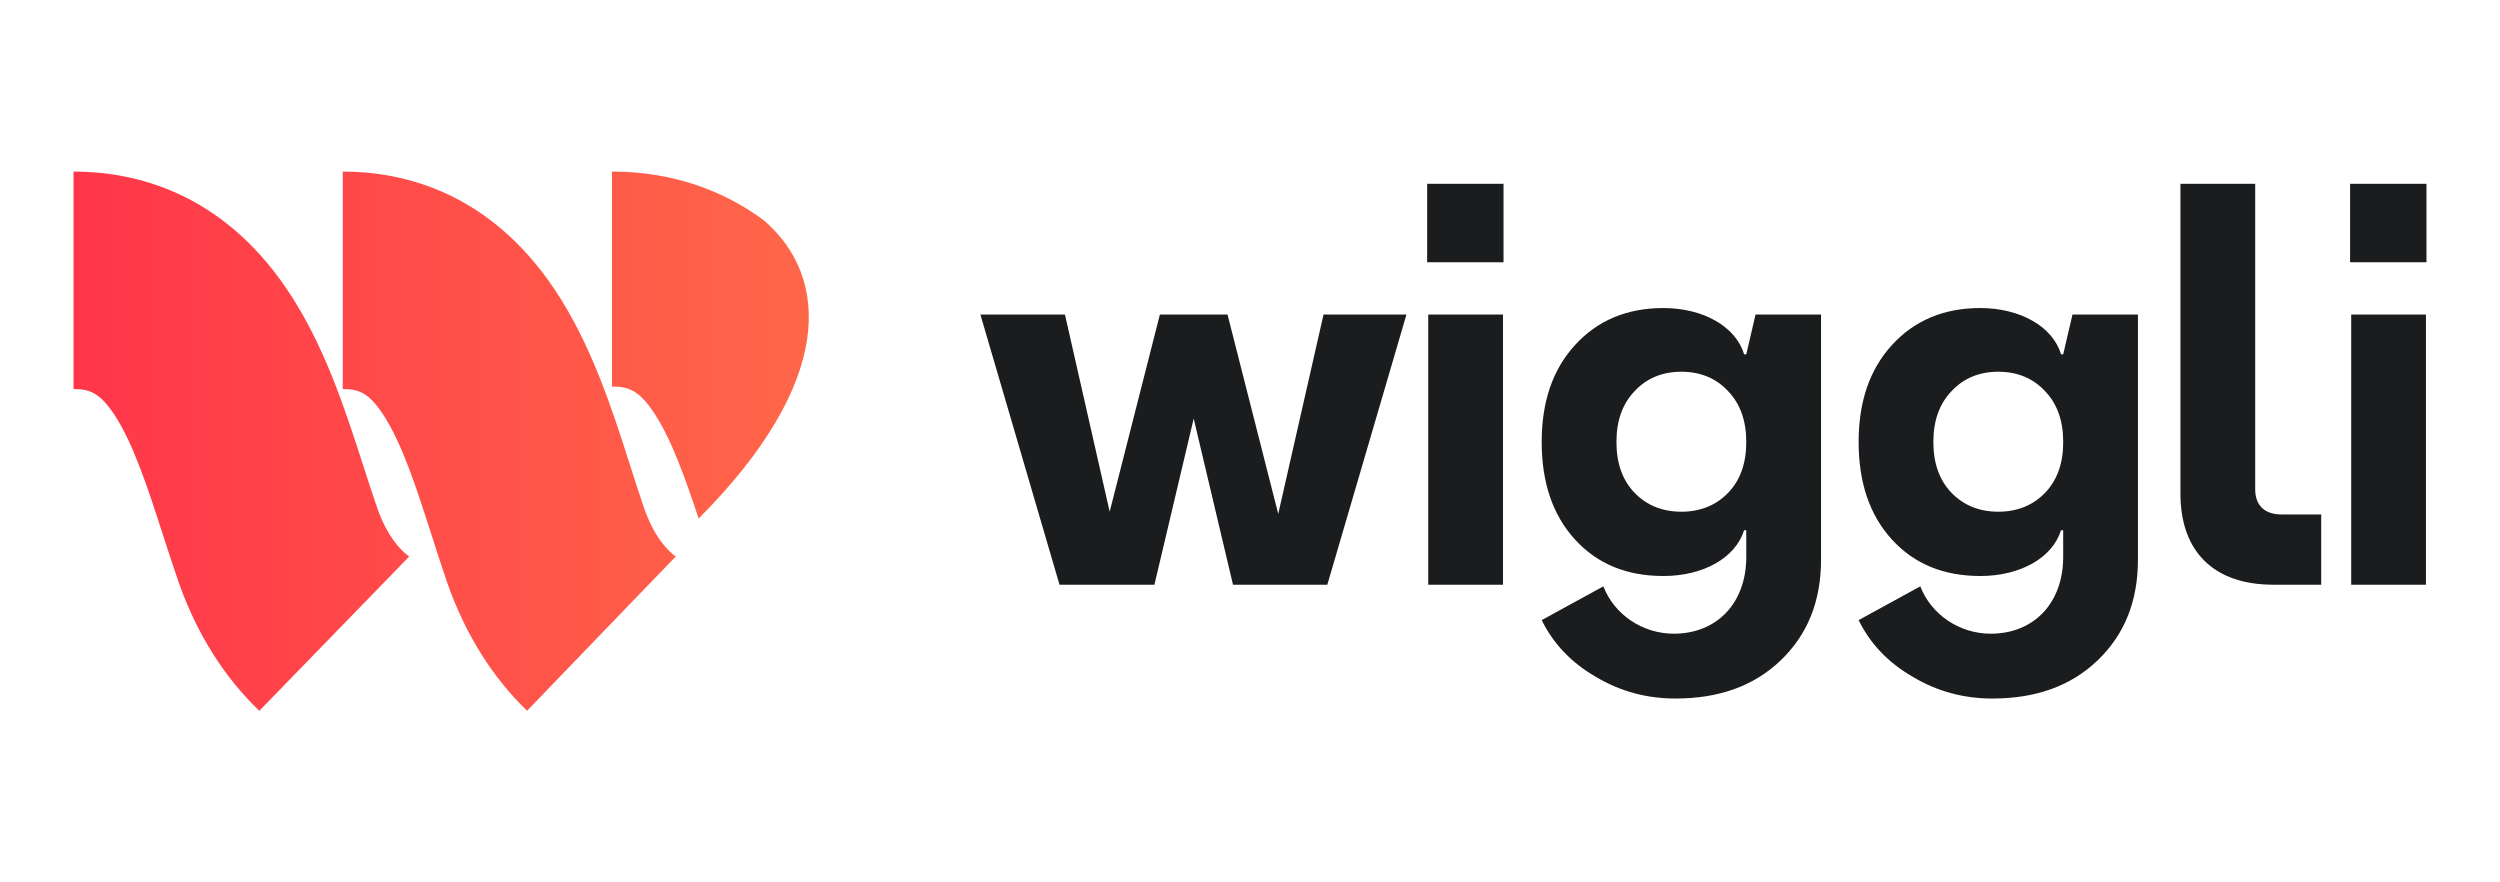
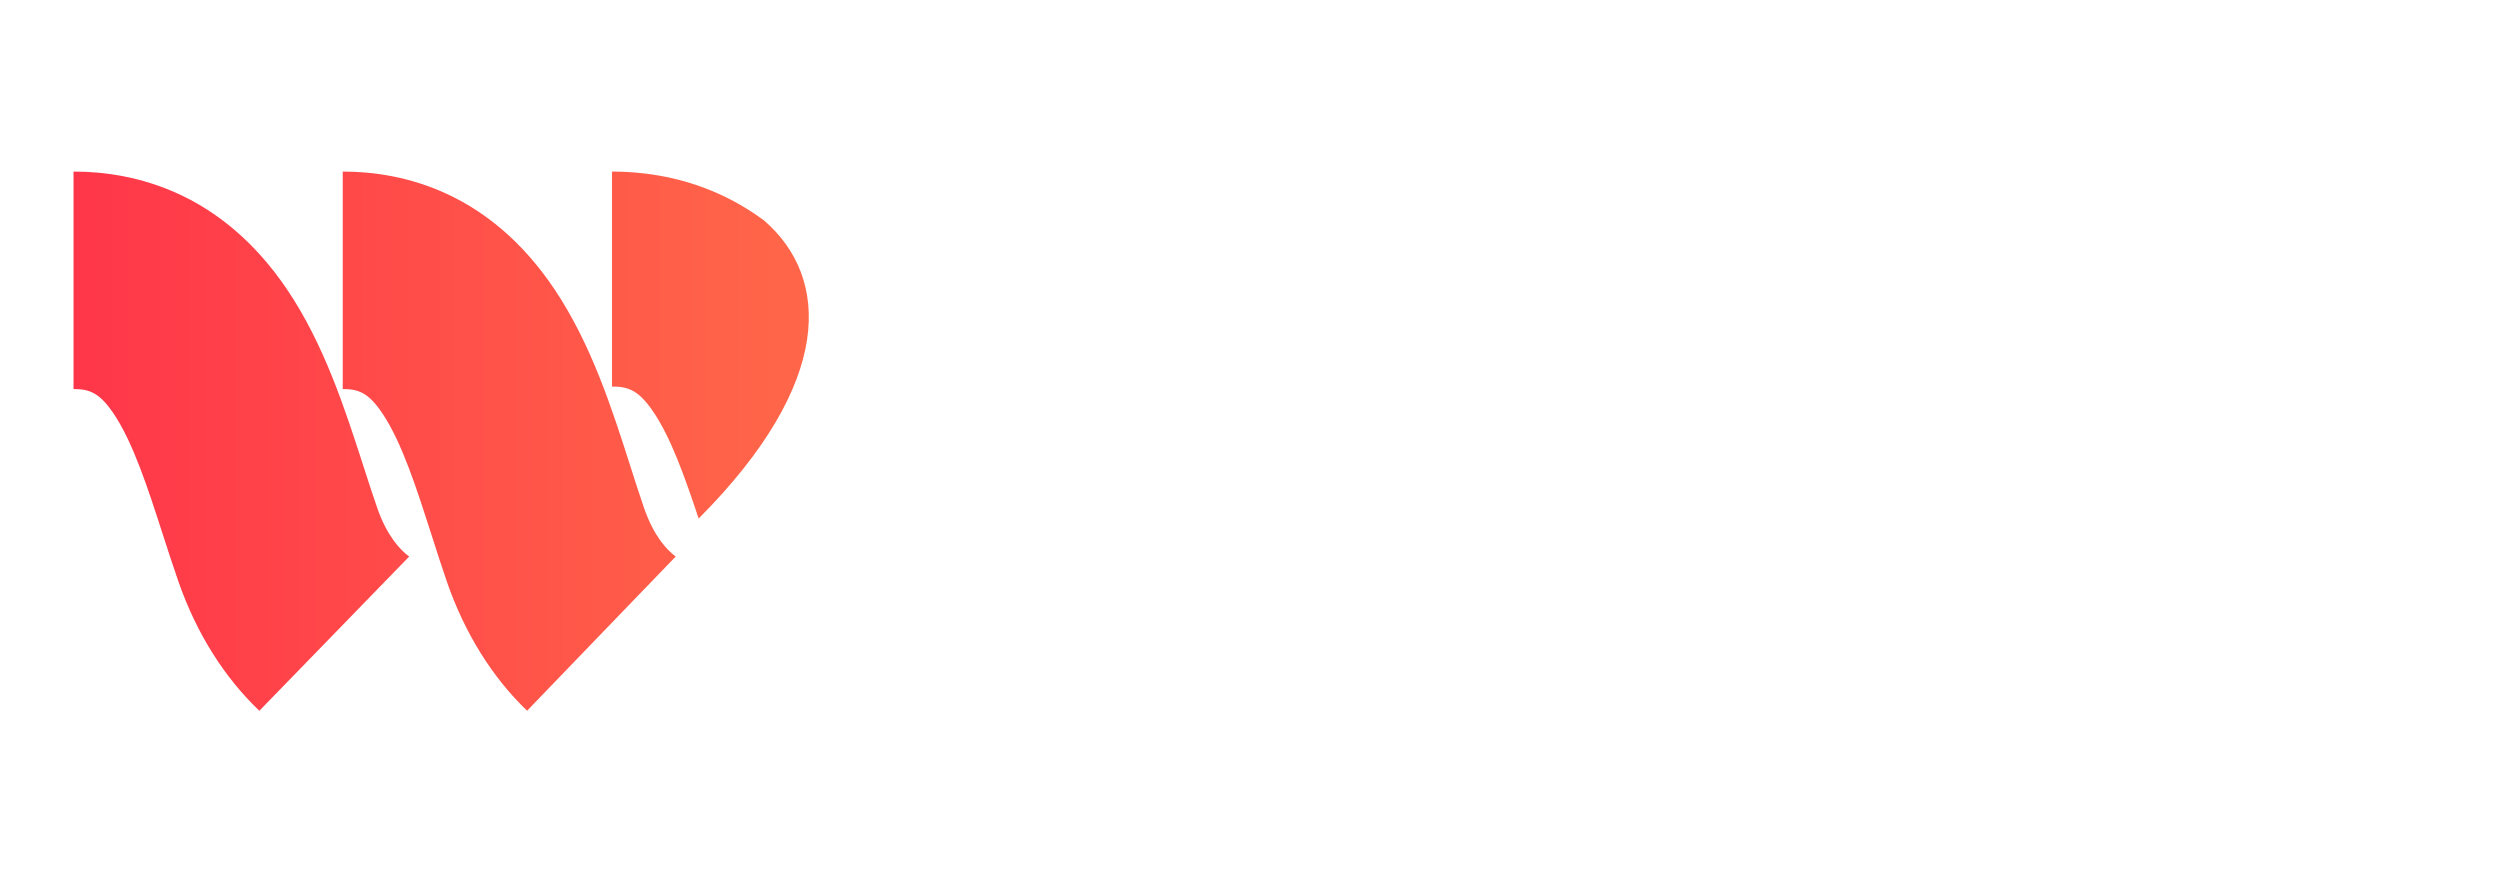
<svg xmlns="http://www.w3.org/2000/svg" width="102" height="36" viewBox="0 0 102 36" fill="none">
  <path fill-rule="evenodd" clip-rule="evenodd" d="M24.97 15.771C25.628 15.771 26.044 15.919 26.626 16.759C27.369 17.832 27.951 19.493 28.505 21.156C34.05 15.59 33.862 11.33 31.181 9.001C29.536 7.78 27.809 7.256 26.297 7.078C25.832 7.022 25.387 7 24.969 7V15.771H24.97Z" fill="url(#paint0_linear_5537_14331)" />
  <path fill-rule="evenodd" clip-rule="evenodd" d="M13.984 15.873C14.63 15.873 15.037 16.023 15.605 16.871C16.401 18.059 17.008 19.958 17.597 21.794C17.804 22.442 18.017 23.111 18.242 23.76C18.97 25.849 20.083 27.631 21.505 28.998L24.53 25.858L25.299 25.06L27.569 22.707C27.193 22.427 26.674 21.861 26.285 20.746C26.098 20.208 25.91 19.62 25.712 18.999C24.969 16.678 24.127 14.046 22.626 11.806C19.965 7.833 16.458 7 13.984 7V15.873Z" fill="url(#paint1_linear_5537_14331)" />
  <path fill-rule="evenodd" clip-rule="evenodd" d="M3 15.873C3.65 15.873 4.059 16.023 4.633 16.871C5.435 18.059 6.047 19.958 6.639 21.794C6.848 22.442 7.065 23.111 7.291 23.76C8.025 25.85 9.148 27.632 10.581 29L13.631 25.861L16.694 22.708C16.317 22.428 15.792 21.864 15.399 20.746C15.21 20.208 15.021 19.62 14.822 18.999C14.071 16.678 13.224 14.046 11.71 11.806C9.026 7.833 5.493 7 3 7V15.873Z" fill="url(#paint2_linear_5537_14331)" />
-   <path fill-rule="evenodd" clip-rule="evenodd" d="M61.322 23.856H58.272V12.834H61.322V23.856ZM61.344 10.7H58.228V7.5H61.344V10.7ZM70.513 20.101C70.024 20.612 69.379 20.878 68.6 20.878C67.821 20.878 67.175 20.612 66.686 20.101C66.195 19.588 65.951 18.901 65.951 18.034C65.951 17.167 66.195 16.479 66.686 15.966C67.175 15.434 67.821 15.167 68.6 15.167C69.379 15.167 70.024 15.434 70.513 15.966C71.003 16.479 71.248 17.167 71.248 18.034C71.248 18.901 71.003 19.59 70.513 20.101ZM74.298 12.833H71.626V12.834L71.248 14.458H71.159C70.825 13.324 69.49 12.568 67.865 12.568C66.374 12.568 65.172 13.079 64.26 14.079C63.347 15.079 62.901 16.39 62.901 18.035C62.901 19.679 63.347 21.012 64.26 22.012C65.172 23.012 66.374 23.501 67.865 23.501C69.49 23.501 70.803 22.768 71.159 21.635H71.248V22.722C71.248 24.612 70.046 25.855 68.288 25.855C67.02 25.855 65.862 25.078 65.417 23.923L62.901 25.301C63.369 26.256 64.104 27.034 65.105 27.611C66.107 28.212 67.197 28.5 68.354 28.5C70.136 28.5 71.56 27.989 72.65 26.945C73.741 25.9 74.298 24.545 74.298 22.834V12.833ZM83.445 20.101C82.954 20.612 82.309 20.878 81.53 20.878C80.751 20.878 80.106 20.612 79.616 20.101C79.127 19.588 78.881 18.901 78.881 18.034C78.881 17.167 79.127 16.479 79.616 15.966C80.106 15.434 80.751 15.167 81.53 15.167C82.309 15.167 82.954 15.434 83.445 15.966C83.934 16.479 84.179 17.167 84.179 18.034C84.179 18.901 83.934 19.59 83.445 20.101ZM87.228 12.833H84.557V12.834L84.178 14.458H84.09C83.756 13.324 82.421 12.568 80.796 12.568C79.304 12.568 78.102 13.079 77.19 14.079C76.277 15.079 75.832 16.39 75.832 18.035C75.832 19.679 76.277 21.012 77.19 22.012C78.102 23.012 79.305 23.501 80.796 23.501C82.421 23.501 83.734 22.768 84.09 21.635H84.178V22.722C84.178 24.612 82.977 25.855 81.218 25.855C79.95 25.855 78.793 25.078 78.348 23.923L75.832 25.301C76.299 26.256 77.034 27.034 78.036 27.611C79.037 28.212 80.128 28.5 81.286 28.5C83.065 28.5 84.49 27.989 85.581 26.945C86.671 25.9 87.228 24.545 87.228 22.834V12.833ZM92.747 23.856H94.705V20.989H93.081C92.39 20.989 92.012 20.612 92.012 19.966V7.5H88.962V20.144C88.962 22.523 90.343 23.856 92.747 23.856ZM98.979 23.856H95.929V12.834H98.979V23.856ZM99 10.7H95.884V7.5H99V10.7ZM57.383 12.834H54L52.152 20.967L50.083 12.834H47.323L45.275 20.878L43.45 12.834H40L43.228 23.856H47.1L48.703 17.078L50.306 23.856H54.155L57.383 12.834Z" fill="#1A1C1D" />
  <defs>
    <linearGradient id="paint0_linear_5537_14331" x1="1.476" y1="17.874" x2="33" y2="17.874" gradientUnits="userSpaceOnUse">
      <stop stop-color="#FF3649" />
      <stop offset="1" stop-color="#FF6749" />
    </linearGradient>
    <linearGradient id="paint1_linear_5537_14331" x1="2.471" y1="18" x2="33.324" y2="18" gradientUnits="userSpaceOnUse">
      <stop stop-color="#FF3649" />
      <stop offset="1" stop-color="#FF6749" />
    </linearGradient>
    <linearGradient id="paint2_linear_5537_14331" x1="3" y1="18" x2="34.098" y2="18" gradientUnits="userSpaceOnUse">
      <stop stop-color="#FF3649" />
      <stop offset="1" stop-color="#FF6749" />
    </linearGradient>
  </defs>
</svg>